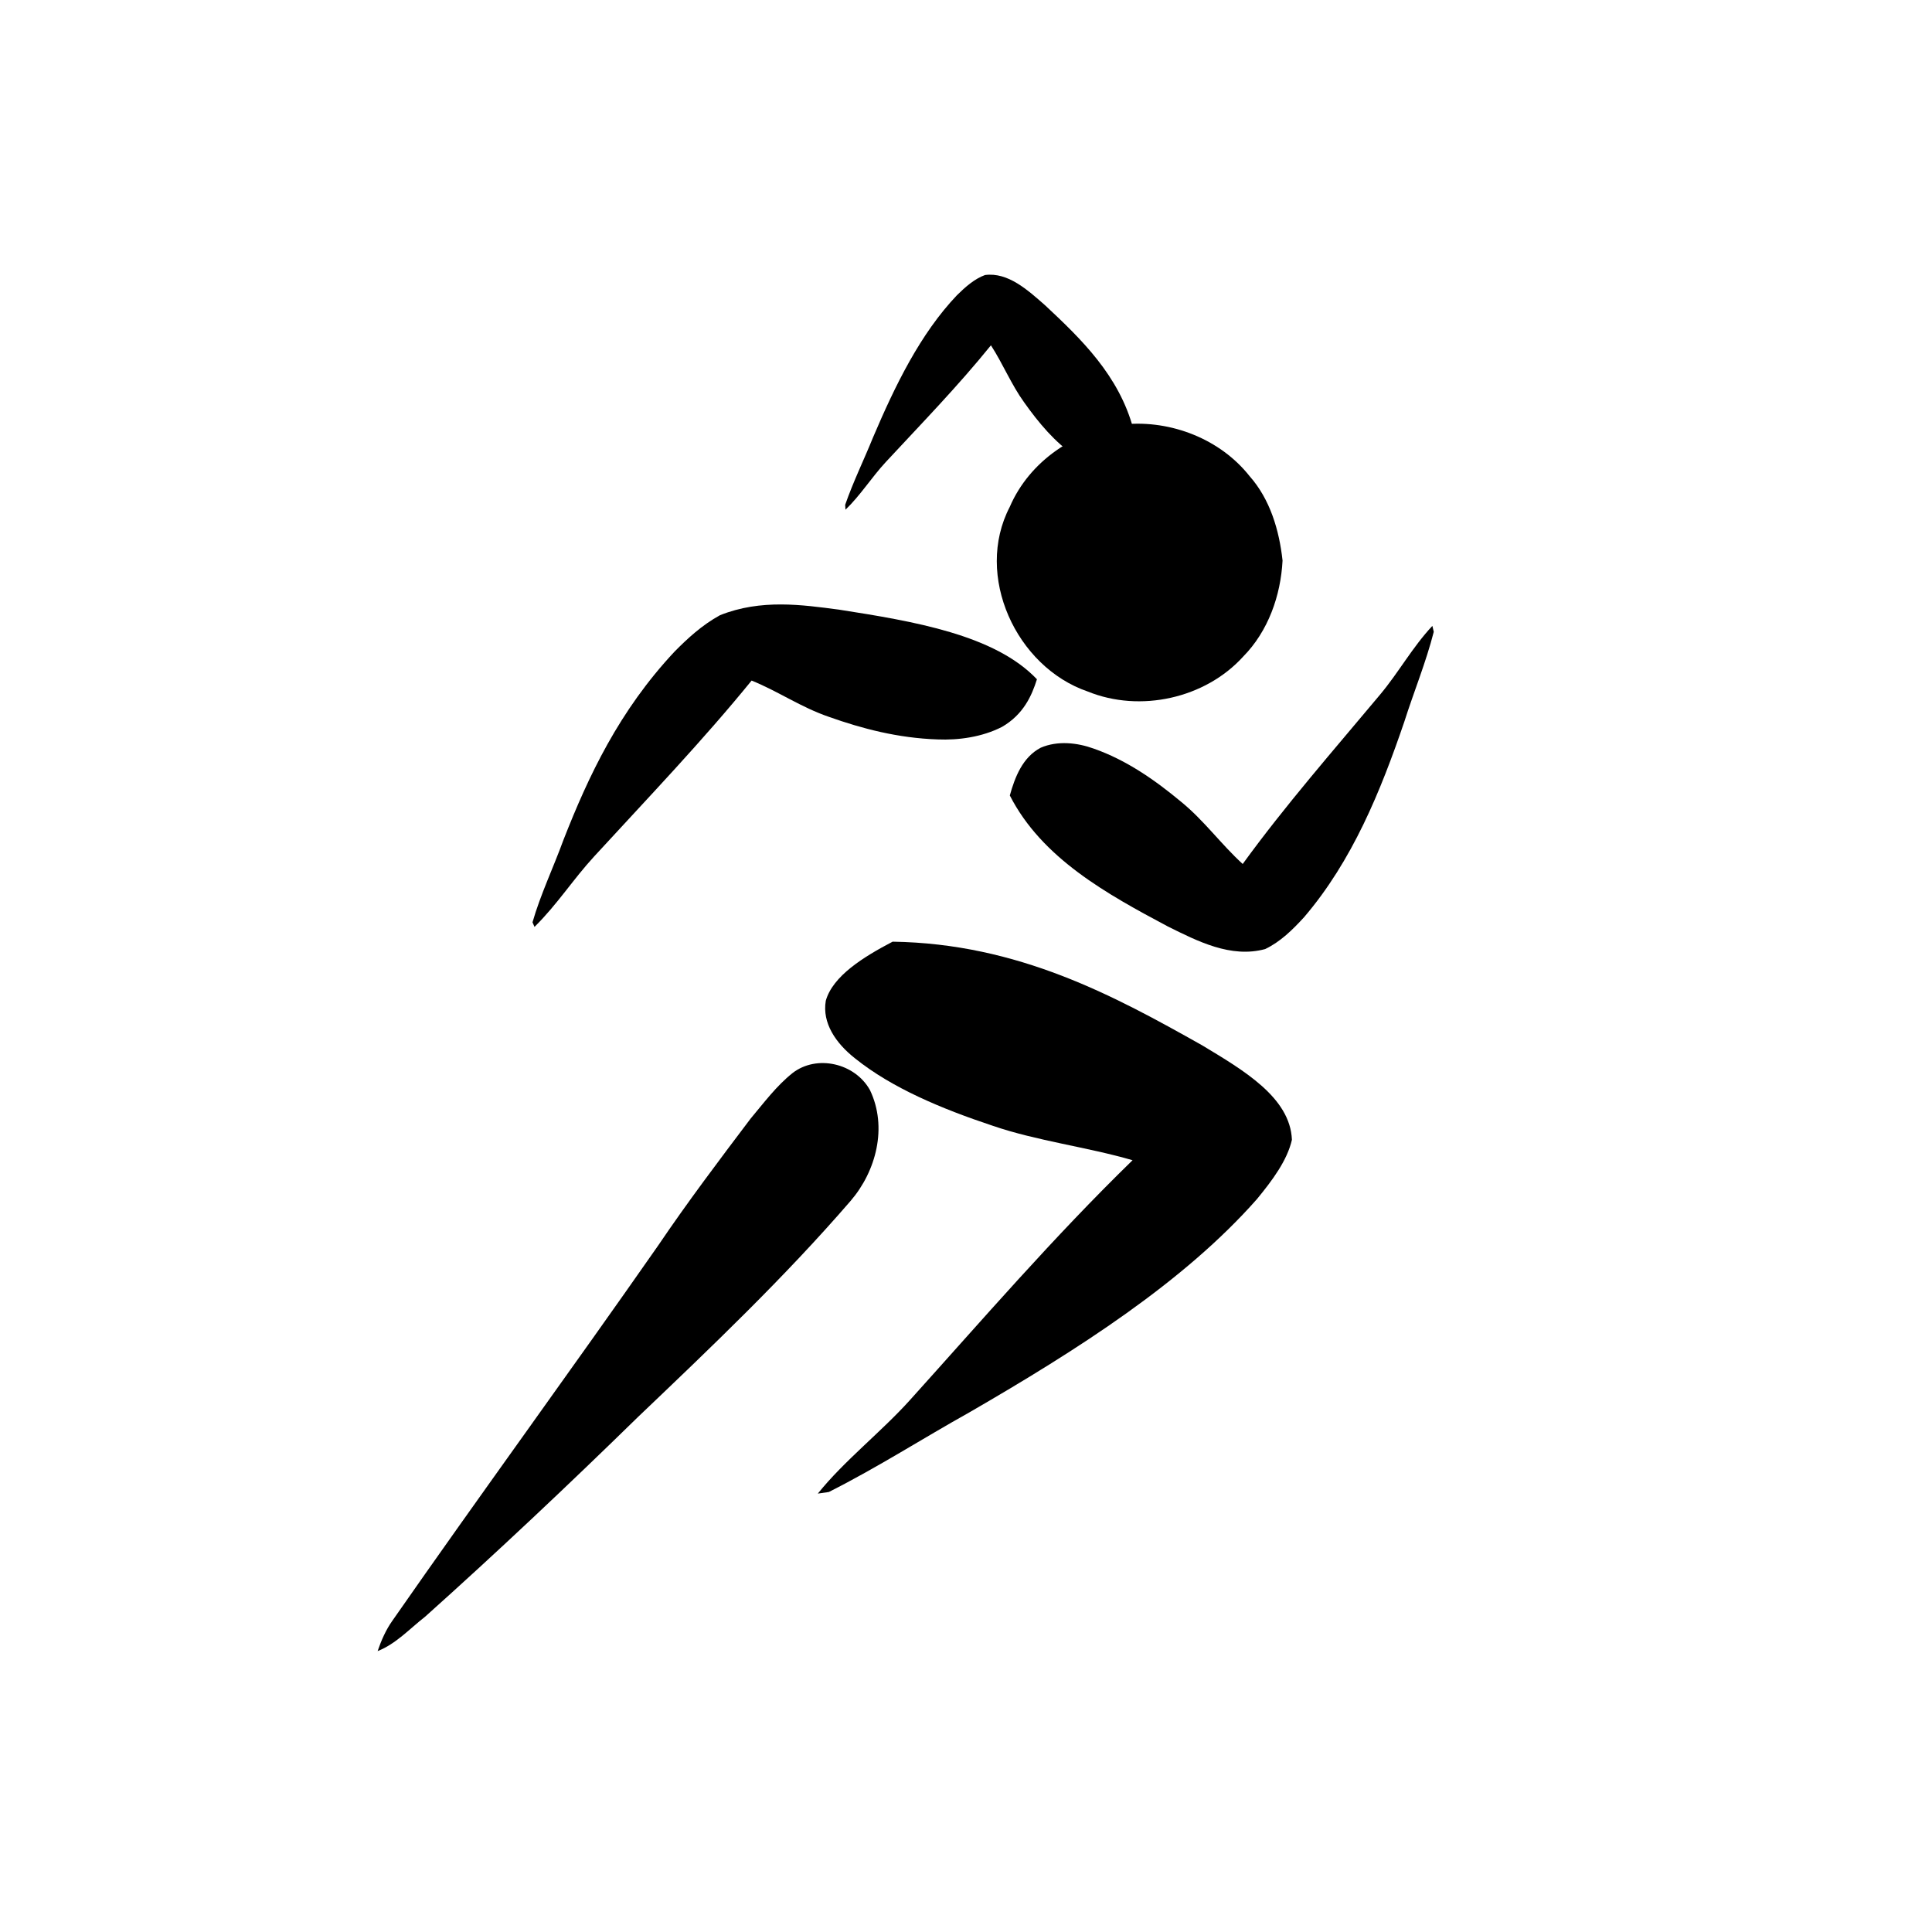
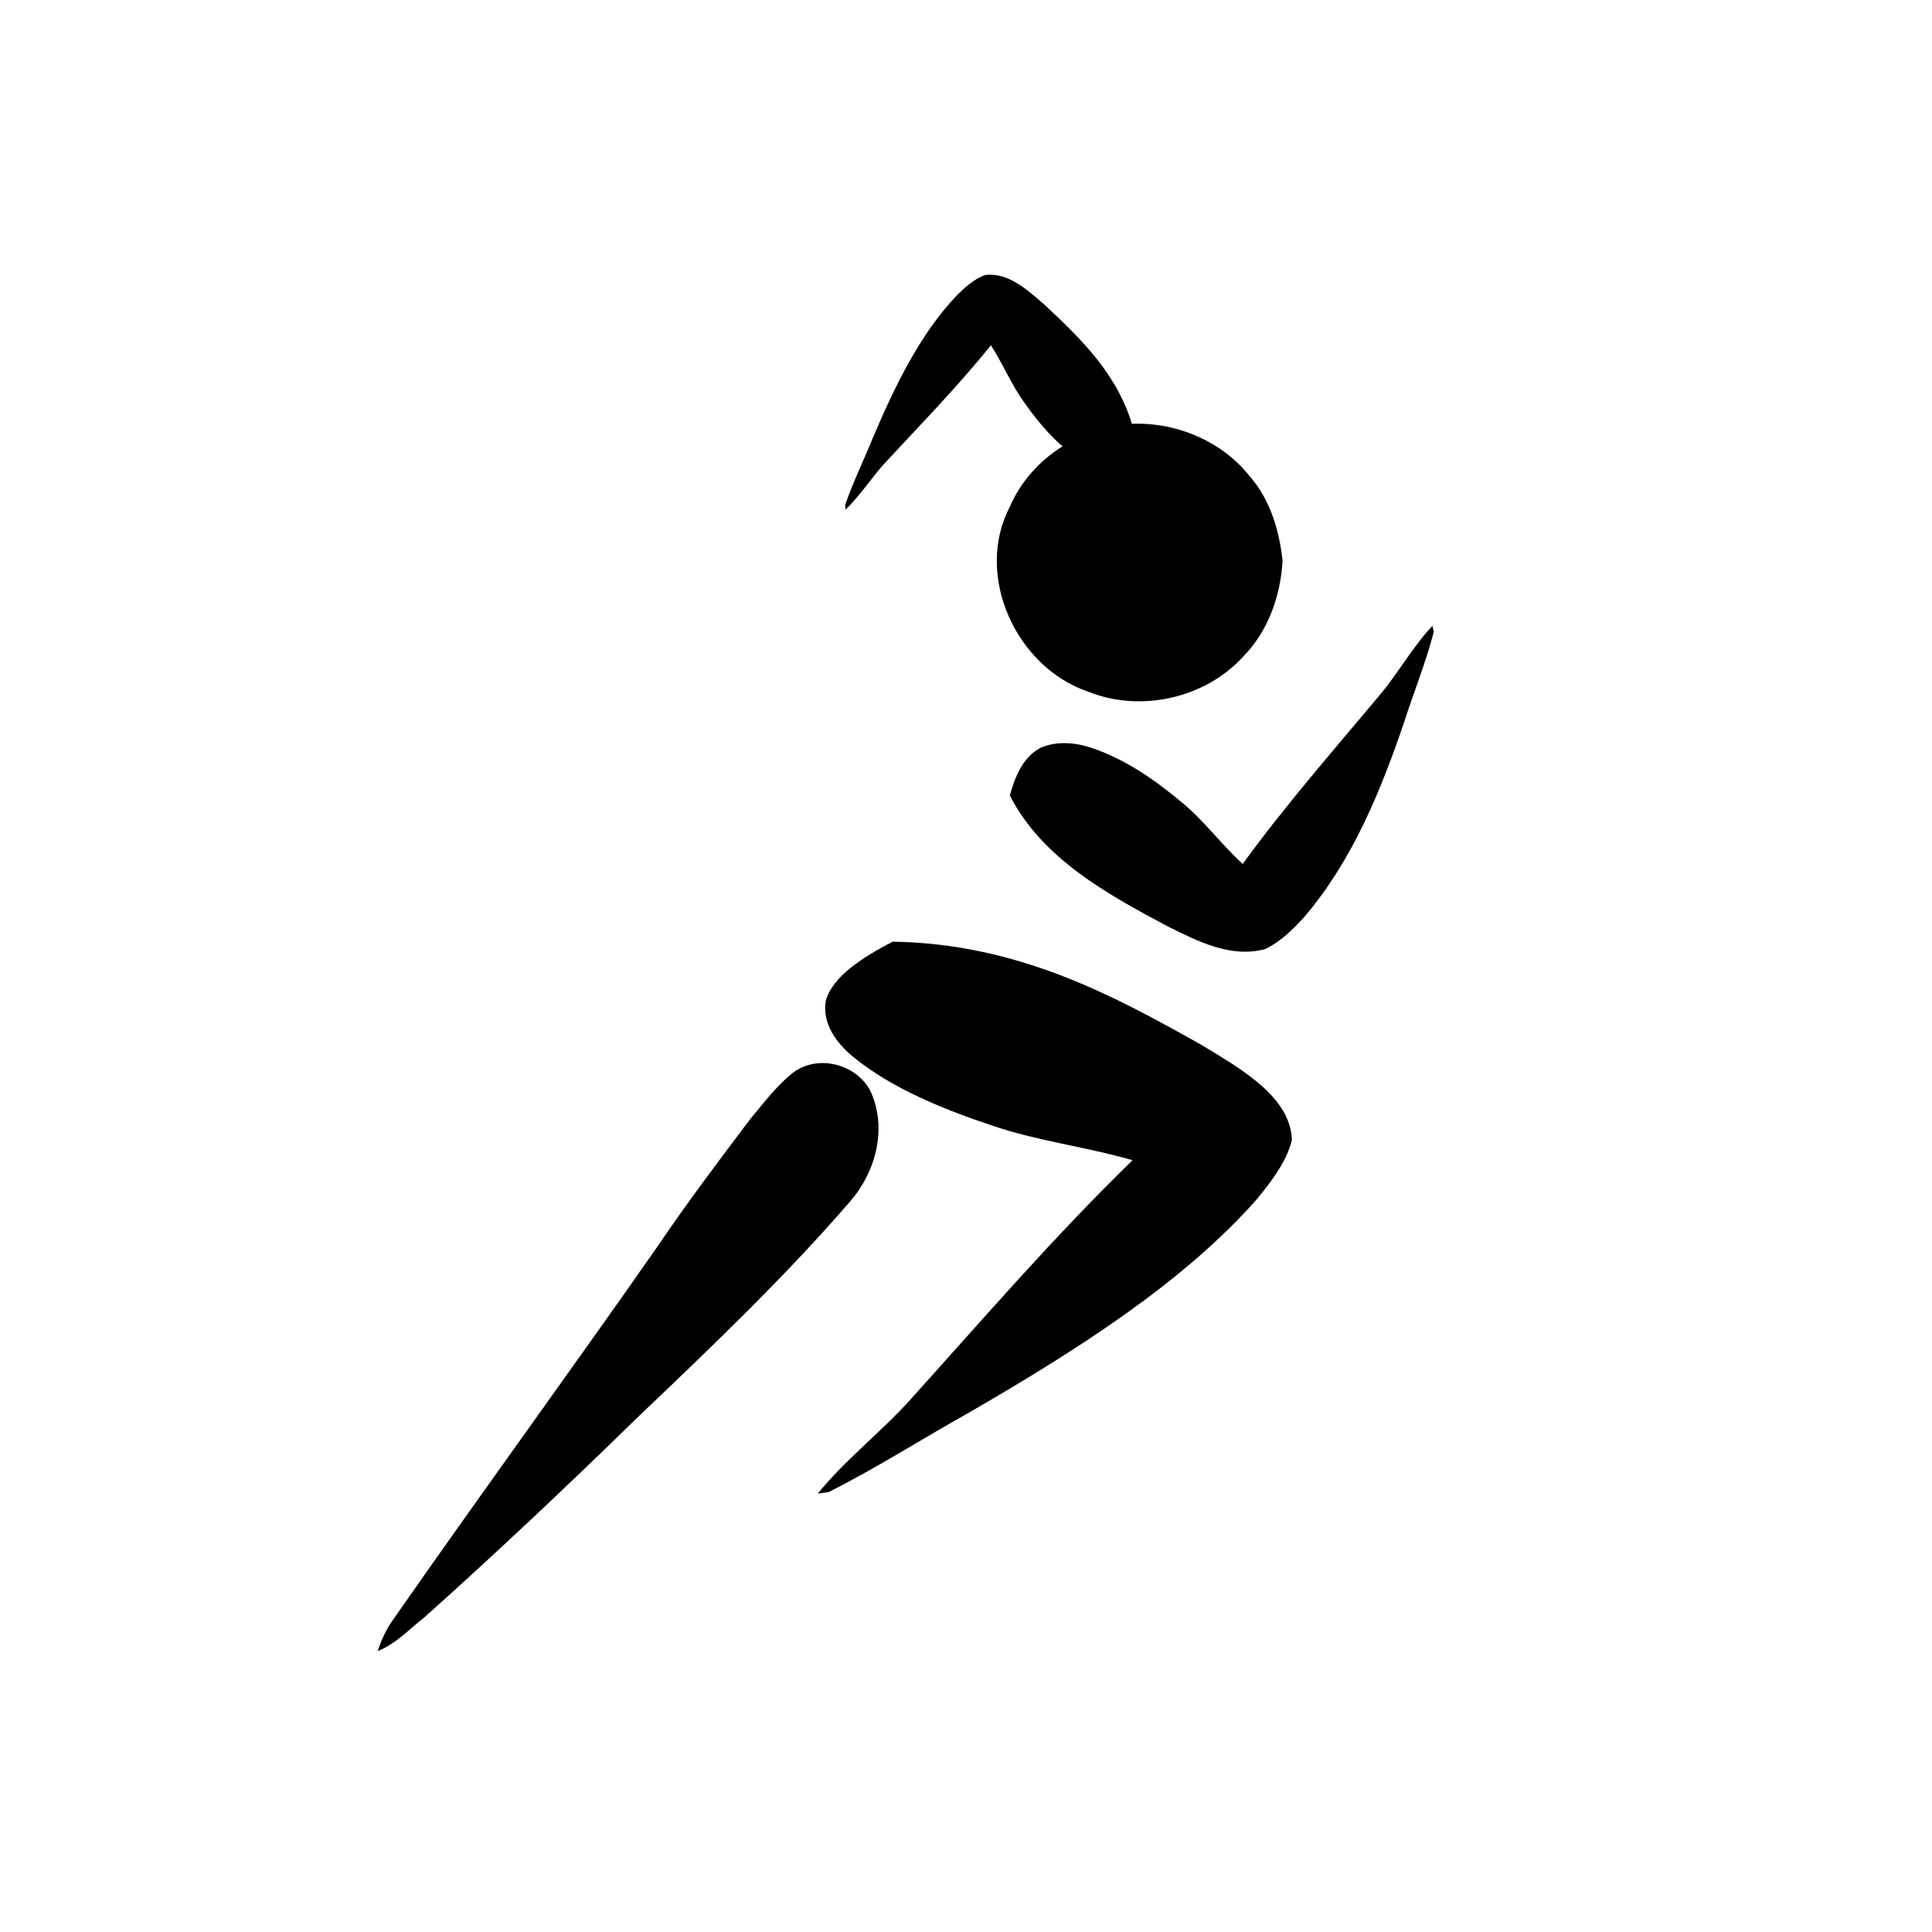
<svg xmlns="http://www.w3.org/2000/svg" width="300" height="300">
  <title>GIRL RUNNING</title>
  <g>
    <title>Layer 1</title>
    <path transform="rotate(-96.341 96.956,210.282) " fill="black" id="svg_3" d="m55.373,167.105c1.587,0.751 3.12,1.631 4.427,2.794c17.917,15.683 35.459,31.765 53.358,47.464c6.195,5.276 12.099,10.859 17.998,16.441c2.209,2.317 4.599,4.536 6.306,7.246c2.479,4.044 0.484,9.795 -3.95,11.659c-6.03,2.107 -12.625,-0.439 -16.769,-4.883c-10.705,-11.543 -20.207,-24.049 -29.707,-36.523c-9.315,-11.924 -18.415,-24.002 -27.189,-36.304c-1.582,-2.576 -3.685,-4.945 -4.475,-7.893z" />
    <path transform="rotate(-10.57 160.034,184.028) " fill="black" id="svg_5" d="m134.02,150.047c1.781,-3.594 7.011,-5.618 11.883,-7.113c19.158,3.874 32.325,14.614 44.296,24.636c5.54,4.933 11.966,10.447 11.012,16.981c-1.305,3.008 -4.126,5.62 -7.02,8.048c-13.521,10.582 -31.686,17.897 -49.93,24.353c-7.955,2.678 -15.594,5.798 -23.77,8.168l-1.727,-0.069c4.962,-4.265 11.432,-7.597 16.734,-11.657c13.379,-10.223 26.398,-20.666 40.807,-30.266c-6.545,-3.306 -14.066,-5.677 -20.342,-9.229c-7.358,-4.072 -14.34,-8.653 -19.116,-14.219c-2.509,-2.859 -4.042,-6.346 -2.827,-9.633z" />
    <path id="svg_10" transform="rotate(-99.757 192.205,125.268) " fill="black" d="m206.422,96.663c-0.974,-3.026 -3.832,-4.729 -6.494,-5.988c-10.47,3.261 -17.666,12.302 -24.208,20.739c-3.028,4.152 -6.54,8.794 -6.018,14.295c0.713,2.532 2.255,4.731 3.837,6.775c7.389,8.908 17.316,15.065 27.287,20.5c4.347,2.254 8.522,4.881 12.99,6.876l0.944,-0.058c-2.712,-3.59 -6.248,-6.395 -9.145,-9.813c-7.312,-8.605 -14.427,-17.396 -22.301,-25.478c3.577,-2.783 7.687,-4.779 11.117,-7.769c4.021,-3.428 7.837,-7.284 10.447,-11.97c1.371,-2.407 2.209,-5.342 1.545,-8.109z" />
    <path fill="black" id="svg_7" d="m174.628,65.886c7.23,-0.674 14.871,2.301 19.409,8.052c3.191,3.605 4.602,8.403 5.117,13.103c-0.285,5.451 -2.227,10.969 -6.111,14.91c-5.904,6.514 -16.01,8.734 -24.137,5.427c-11.119,-3.803 -17.664,-18.003 -12.111,-28.667c3.074,-7.148 10.205,-11.916 17.833,-12.825z" />
-     <path id="svg_12" transform="rotate(71.811 118.092,112.906) " fill="black" d="m129.764,77.269c-0.799,-3.77 -3.146,-5.892 -5.331,-7.46c-8.595,4.063 -14.503,15.327 -19.873,25.837c-2.486,5.173 -5.369,10.956 -4.941,17.809c0.586,3.154 1.851,5.894 3.15,8.44c6.066,11.098 14.216,18.769 22.401,25.54c3.569,2.809 6.996,6.081 10.664,8.567l0.775,-0.072c-2.226,-4.472 -5.129,-7.967 -7.508,-12.226c-6.003,-10.721 -11.844,-21.673 -18.308,-31.741c2.936,-3.467 6.311,-5.953 9.126,-9.679c3.301,-4.271 6.434,-9.075 8.576,-14.912c1.126,-2.998 1.813,-6.656 1.268,-10.103z" />
    <path id="svg_13" transform="rotate(-90.729 153.47,60.762) " fill="black" d="m142.06,79.331c0.781,1.964 3.075,3.07 5.212,3.887c8.403,-2.117 14.179,-7.986 19.43,-13.462c2.43,-2.695 5.249,-5.709 4.83,-9.279c-0.573,-1.644 -1.81,-3.071 -3.079,-4.398c-5.931,-5.783 -13.898,-9.779 -21.901,-13.307c-3.489,-1.463 -6.84,-3.168 -10.426,-4.464l-0.758,0.038c2.176,2.33 5.015,4.151 7.34,6.37c5.869,5.586 11.579,11.293 17.899,16.539c-2.871,1.807 -6.17,3.102 -8.923,5.043c-3.227,2.225 -6.29,4.728 -8.385,7.77c-1.101,1.562 -1.773,3.468 -1.24,5.264z" />
  </g>
</svg>